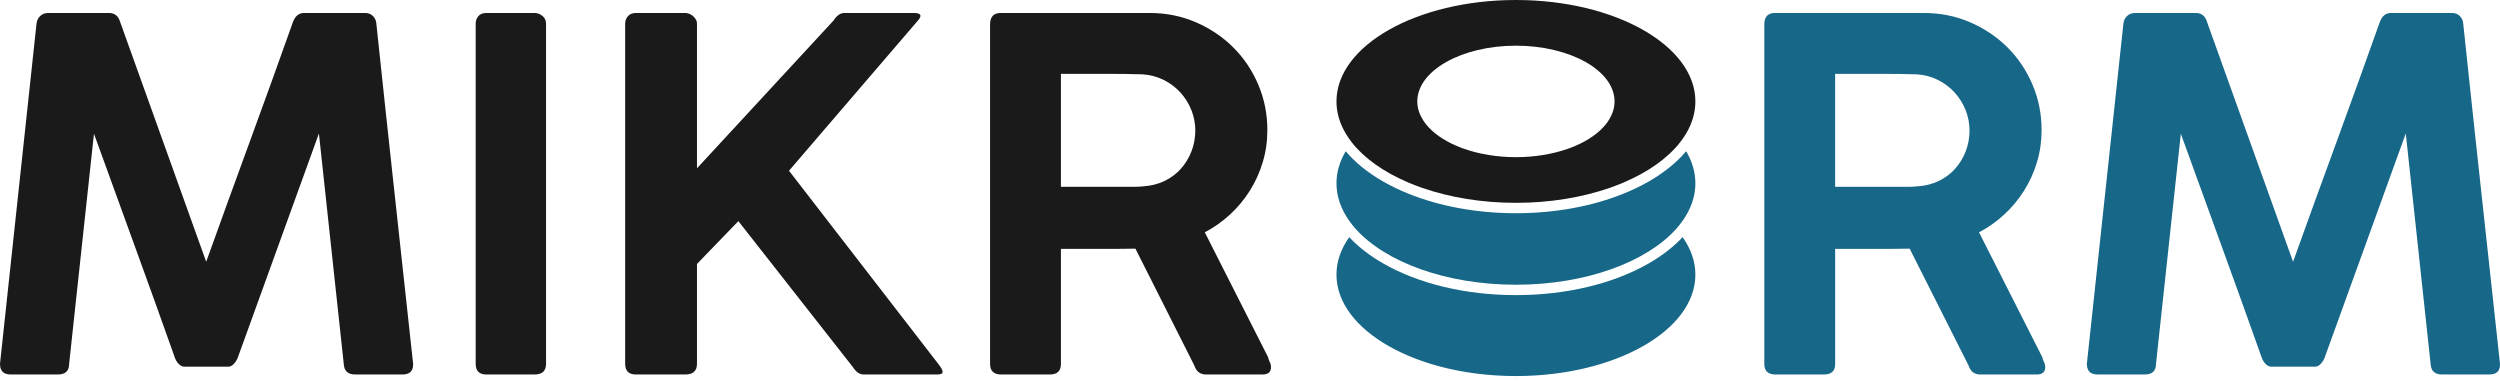
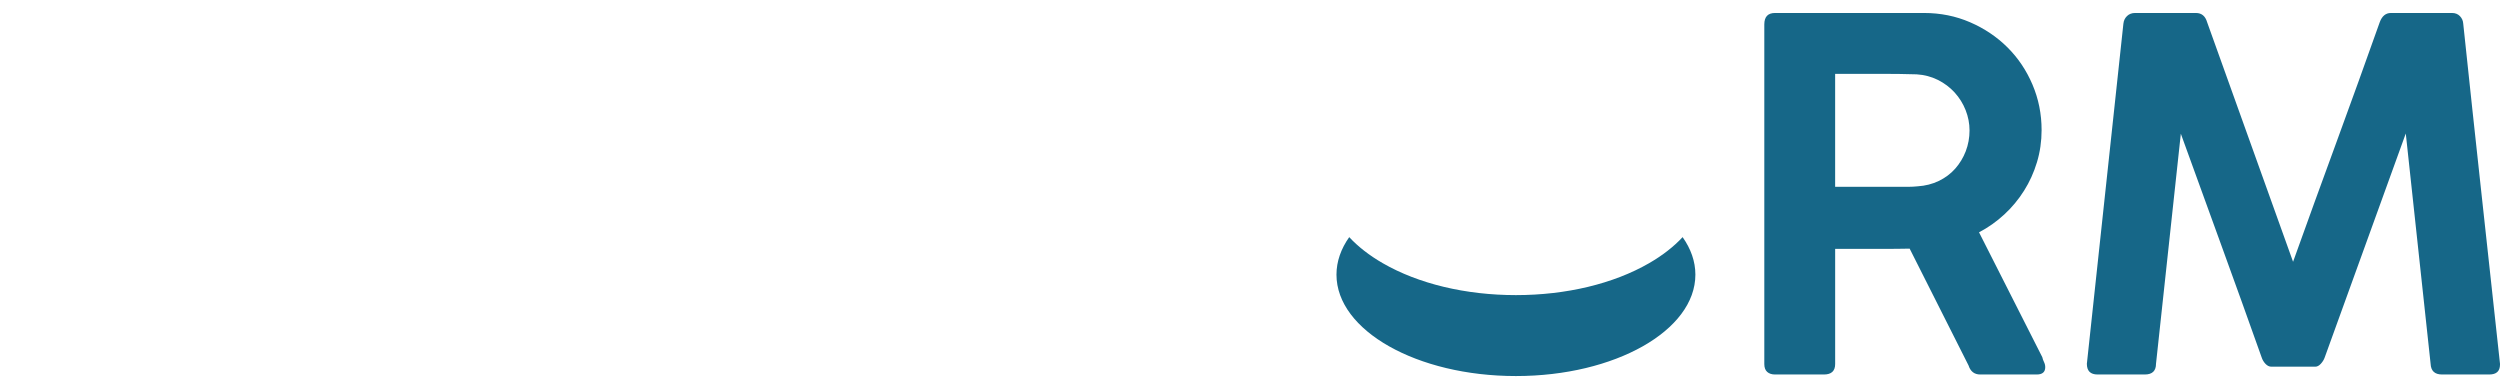
<svg xmlns="http://www.w3.org/2000/svg" viewBox="0 0 177 27" fill="none">
-   <path d="M2.585 1.678C2.608 1.459 2.694 1.278 2.844 1.135C2.993 0.991 3.182 0.919 3.412 0.919H7.721C8.123 0.919 8.388 1.137 8.514 1.574L14.599 18.534C15.621 15.684 16.646 12.858 17.675 10.054C18.71 7.233 19.73 4.406 20.735 1.574C20.895 1.137 21.159 0.919 21.527 0.919H25.854C26.083 0.919 26.27 0.994 26.413 1.143C26.557 1.293 26.635 1.471 26.646 1.678C27.069 5.694 27.5 9.71 27.939 13.725C28.375 17.724 28.812 21.735 29.249 25.756V25.808C29.249 26.279 28.996 26.514 28.491 26.514H25.147C24.63 26.514 24.36 26.262 24.337 25.756L22.579 9.451L16.839 25.308C16.781 25.469 16.69 25.618 16.563 25.756C16.437 25.894 16.305 25.962 16.167 25.962H13.065C12.915 25.962 12.777 25.896 12.651 25.765C12.526 25.635 12.432 25.479 12.375 25.308C11.438 22.667 10.49 20.03 9.532 17.397C8.569 14.755 7.61 12.111 6.653 9.467L4.895 25.756C4.895 26.262 4.63 26.514 4.101 26.514H0.758C0.252 26.514 0 26.262 0 25.756L2.585 1.678ZM33.678 1.678C33.678 1.471 33.741 1.293 33.867 1.143C33.993 0.994 34.182 0.919 34.434 0.919H37.852C38.047 0.919 38.23 0.988 38.402 1.126C38.574 1.263 38.66 1.448 38.66 1.678V25.756C38.66 26.262 38.39 26.514 37.852 26.514H34.434C33.93 26.514 33.678 26.262 33.678 25.756L33.678 1.678ZM44.261 1.678C44.261 1.471 44.327 1.293 44.459 1.143C44.591 0.994 44.778 0.919 45.019 0.919H48.519C48.599 0.919 48.688 0.936 48.786 0.971C48.883 1.006 48.974 1.058 49.053 1.126C49.133 1.196 49.203 1.277 49.259 1.367C49.317 1.459 49.346 1.563 49.346 1.678V11.916L59.015 1.453C59.244 1.097 59.497 0.919 59.773 0.919H64.703C65.013 0.919 65.168 0.988 65.168 1.126C65.168 1.218 65.099 1.338 64.961 1.488L55.861 12.088L66.478 25.825C66.65 26.055 66.737 26.221 66.737 26.325C66.737 26.451 66.616 26.514 66.375 26.514H61.135C60.859 26.514 60.606 26.336 60.377 25.98L52.276 15.656L49.346 18.689V25.756C49.346 26.262 49.07 26.514 48.519 26.514H45.019C44.514 26.514 44.261 26.262 44.261 25.756V1.678ZM70.097 1.729C70.097 1.189 70.35 0.919 70.856 0.919H81.404C82.564 0.919 83.651 1.137 84.662 1.574C85.672 2.011 86.555 2.602 87.307 3.349C88.06 4.096 88.652 4.975 89.083 5.986C89.514 6.998 89.729 8.072 89.729 9.209C89.729 10.002 89.62 10.761 89.401 11.485C89.183 12.209 88.879 12.881 88.488 13.501C88.099 14.12 87.629 14.685 87.092 15.181C86.553 15.681 85.95 16.107 85.299 16.448L89.781 25.291C89.803 25.405 89.844 25.52 89.901 25.635C89.958 25.747 89.987 25.871 89.987 25.997C89.987 26.342 89.786 26.514 89.385 26.514H85.386C84.972 26.514 84.696 26.302 84.558 25.876L80.387 17.603C80.203 17.603 80.005 17.606 79.793 17.612C79.579 17.618 79.287 17.621 78.914 17.621H75.113V25.773C75.113 26.267 74.849 26.514 74.32 26.514H70.856C70.626 26.514 70.442 26.454 70.304 26.334C70.166 26.212 70.097 26.026 70.097 25.773V1.729H70.097ZM84.627 9.235C84.627 8.742 84.535 8.263 84.352 7.799C84.168 7.335 83.909 6.919 83.576 6.552C83.243 6.186 82.846 5.888 82.387 5.658C81.927 5.429 81.427 5.297 80.887 5.263C80.485 5.251 80.092 5.243 79.707 5.237C79.321 5.231 78.922 5.228 78.508 5.228H75.113V13.226H80.309C80.51 13.226 80.726 13.214 80.956 13.191C81.496 13.157 81.993 13.031 82.447 12.813C82.901 12.595 83.288 12.306 83.611 11.944C83.932 11.582 84.181 11.17 84.36 10.706C84.538 10.242 84.627 9.751 84.627 9.235Z" fill="#1A1A1A" />
  <path d="M124.913 1.729C124.913 1.189 125.165 0.919 125.671 0.919H136.219C137.38 0.919 138.466 1.137 139.477 1.574C140.488 2.011 141.37 2.602 142.123 3.349C142.875 4.096 143.467 4.975 143.898 5.986C144.329 6.998 144.545 8.072 144.545 9.209C144.545 10.002 144.435 10.761 144.217 11.485C143.999 12.209 143.694 12.881 143.303 13.501C142.914 14.12 142.445 14.685 141.907 15.181C141.368 15.681 140.766 16.107 140.115 16.448L144.596 25.291C144.62 25.405 144.659 25.52 144.717 25.635C144.773 25.747 144.803 25.871 144.803 25.997C144.803 26.342 144.602 26.514 144.199 26.514H140.202C139.788 26.514 139.511 26.302 139.374 25.876L135.203 17.603C135.019 17.603 134.821 17.606 134.608 17.612C134.396 17.618 134.102 17.621 133.729 17.621H129.929V25.773C129.929 26.267 129.664 26.514 129.136 26.514H125.671C125.442 26.514 125.258 26.454 125.12 26.334C124.982 26.212 124.913 26.026 124.913 25.773V1.729ZM139.443 9.235C139.443 8.742 139.35 8.263 139.167 7.799C138.983 7.335 138.724 6.919 138.391 6.552C138.058 6.186 137.661 5.888 137.203 5.658C136.743 5.429 136.243 5.297 135.703 5.263C135.3 5.251 134.907 5.243 134.522 5.237C134.123 5.231 133.723 5.228 133.324 5.228H129.928V13.226H135.126C135.326 13.226 135.542 13.214 135.772 13.191C136.311 13.157 136.808 13.031 137.262 12.813C137.716 12.595 138.104 12.306 138.426 11.944C138.747 11.582 138.997 11.17 139.176 10.706C139.353 10.242 139.443 9.751 139.443 9.235ZM150.336 1.678C150.359 1.459 150.445 1.278 150.594 1.135C150.744 0.991 150.933 0.919 151.163 0.919H155.472C155.873 0.919 156.139 1.137 156.265 1.574L162.349 18.534C163.371 15.684 164.397 12.858 165.426 10.054C166.46 7.233 167.48 4.406 168.485 1.574C168.646 1.137 168.91 0.919 169.278 0.919H173.604C173.834 0.919 174.02 0.994 174.164 1.143C174.308 1.293 174.385 1.471 174.397 1.678C174.82 5.694 175.251 9.71 175.69 13.725C176.127 17.724 176.562 21.735 177 25.756V25.808C177 26.279 176.747 26.514 176.241 26.514H172.897C172.38 26.514 172.11 26.262 172.087 25.756L170.329 9.451L164.589 25.308C164.532 25.469 164.441 25.618 164.314 25.756C164.187 25.894 164.055 25.962 163.918 25.962H160.815C160.666 25.962 160.528 25.896 160.401 25.765C160.276 25.635 160.182 25.479 160.126 25.308C159.188 22.667 158.24 20.03 157.282 17.397C156.32 14.754 155.36 12.111 154.403 9.467L152.645 25.756C152.645 26.262 152.381 26.514 151.852 26.514H148.509C148.003 26.514 147.75 26.262 147.75 25.756L150.336 1.678ZM116.756 18.634C114.231 20.092 110.883 20.894 107.328 20.894C103.772 20.894 100.424 20.092 97.9 18.634C96.945 18.083 96.15 17.462 95.525 16.789C94.945 17.611 94.622 18.506 94.622 19.444C94.622 23.403 100.322 26.624 107.328 26.624C114.333 26.624 120.033 23.403 120.033 19.444C120.033 18.506 119.71 17.611 119.129 16.789C118.504 17.462 117.71 18.083 116.756 18.634Z" fill="#166788" />
-   <path d="M119.379 10.708C118.721 11.489 117.842 12.209 116.756 12.836C116.465 13.004 116.163 13.162 115.851 13.312C115.706 13.382 115.559 13.449 115.412 13.514C115.261 13.58 115.11 13.644 114.958 13.706C112.733 14.608 110.094 15.096 107.328 15.096C104.561 15.096 101.922 14.608 99.697 13.706C99.545 13.644 99.393 13.58 99.243 13.514C99.095 13.449 98.949 13.382 98.804 13.312C98.493 13.162 98.19 13.004 97.9 12.836C96.812 12.209 95.933 11.489 95.276 10.708C94.854 11.423 94.622 12.185 94.622 12.979C94.622 13.916 94.945 14.812 95.525 15.633C95.598 15.736 95.674 15.836 95.753 15.935C95.829 16.029 95.907 16.121 95.987 16.211C98.084 18.551 102.378 20.159 107.328 20.159C112.276 20.159 116.571 18.551 118.668 16.211C118.748 16.121 118.826 16.029 118.902 15.935C118.981 15.837 119.057 15.736 119.129 15.633C119.71 14.812 120.033 13.917 120.033 12.979C120.033 12.185 119.801 11.422 119.379 10.708Z" fill="#166788" />
-   <path d="M107.328 0C100.322 0 94.622 3.221 94.622 7.181C94.622 7.974 94.854 8.737 95.276 9.451C95.343 9.563 95.412 9.672 95.486 9.779C95.557 9.881 95.63 9.981 95.706 10.08C96.591 11.208 97.973 12.184 99.697 12.918C99.862 12.988 100.027 13.056 100.194 13.12C100.369 13.187 100.545 13.251 100.721 13.312C102.648 13.977 104.91 14.361 107.328 14.361C109.745 14.361 112.007 13.977 113.934 13.312C114.11 13.251 114.286 13.187 114.461 13.12C114.628 13.056 114.793 12.988 114.958 12.918C116.682 12.184 118.064 11.208 118.948 10.08C119.024 9.982 119.098 9.882 119.169 9.779C119.243 9.672 119.312 9.563 119.379 9.452C119.802 8.737 120.033 7.974 120.033 7.181C120.033 3.221 114.333 0 107.328 0ZM113.95 8.428C113.913 8.49 113.875 8.55 113.834 8.609C113.796 8.665 113.755 8.72 113.713 8.774C113.227 9.393 112.467 9.93 111.521 10.333C111.43 10.372 111.339 10.409 111.247 10.444C111.151 10.481 111.055 10.516 110.958 10.55C109.899 10.915 108.656 11.127 107.328 11.127C105.999 11.127 104.756 10.915 103.697 10.55C103.6 10.516 103.504 10.481 103.407 10.444C103.316 10.409 103.225 10.372 103.135 10.333C102.187 9.93 101.428 9.393 100.942 8.774C100.9 8.72 100.86 8.665 100.821 8.609C100.78 8.55 100.742 8.49 100.706 8.428C100.473 8.035 100.345 7.617 100.345 7.181C100.345 5.005 103.477 3.234 107.328 3.234C111.178 3.234 114.31 5.005 114.31 7.181C114.31 7.617 114.182 8.035 113.95 8.428Z" fill="#1A1A1A" />
</svg>